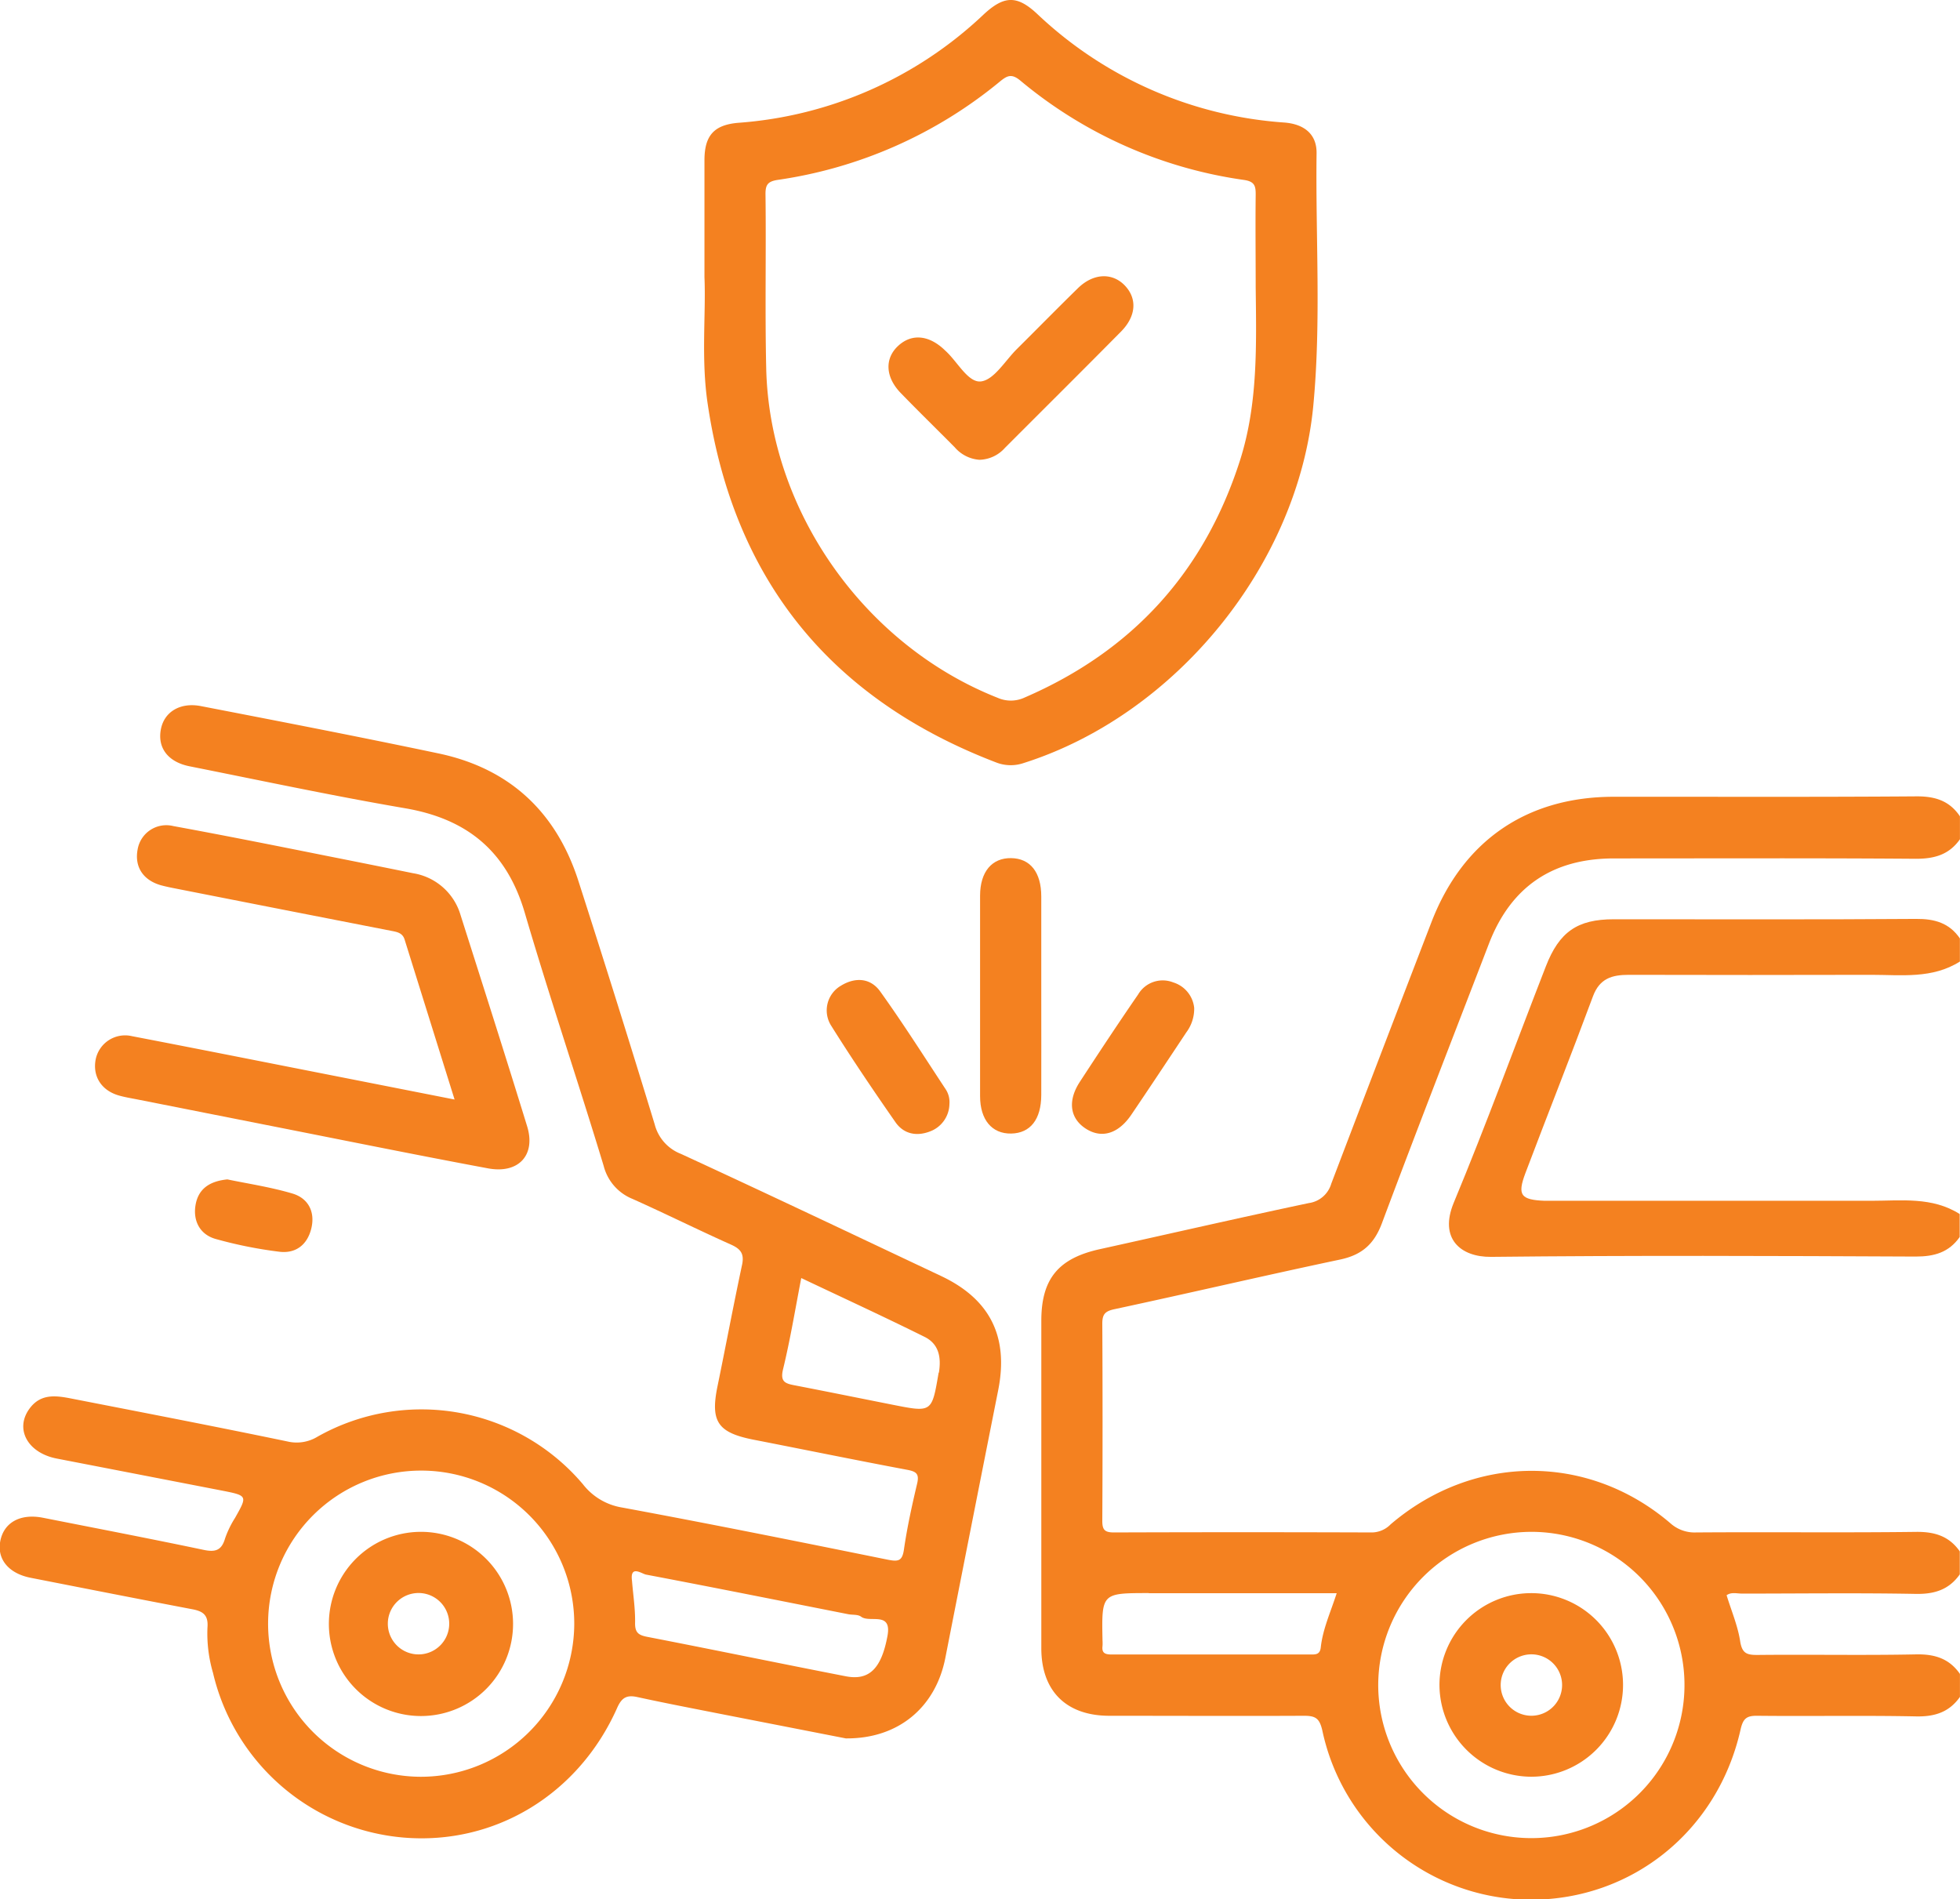
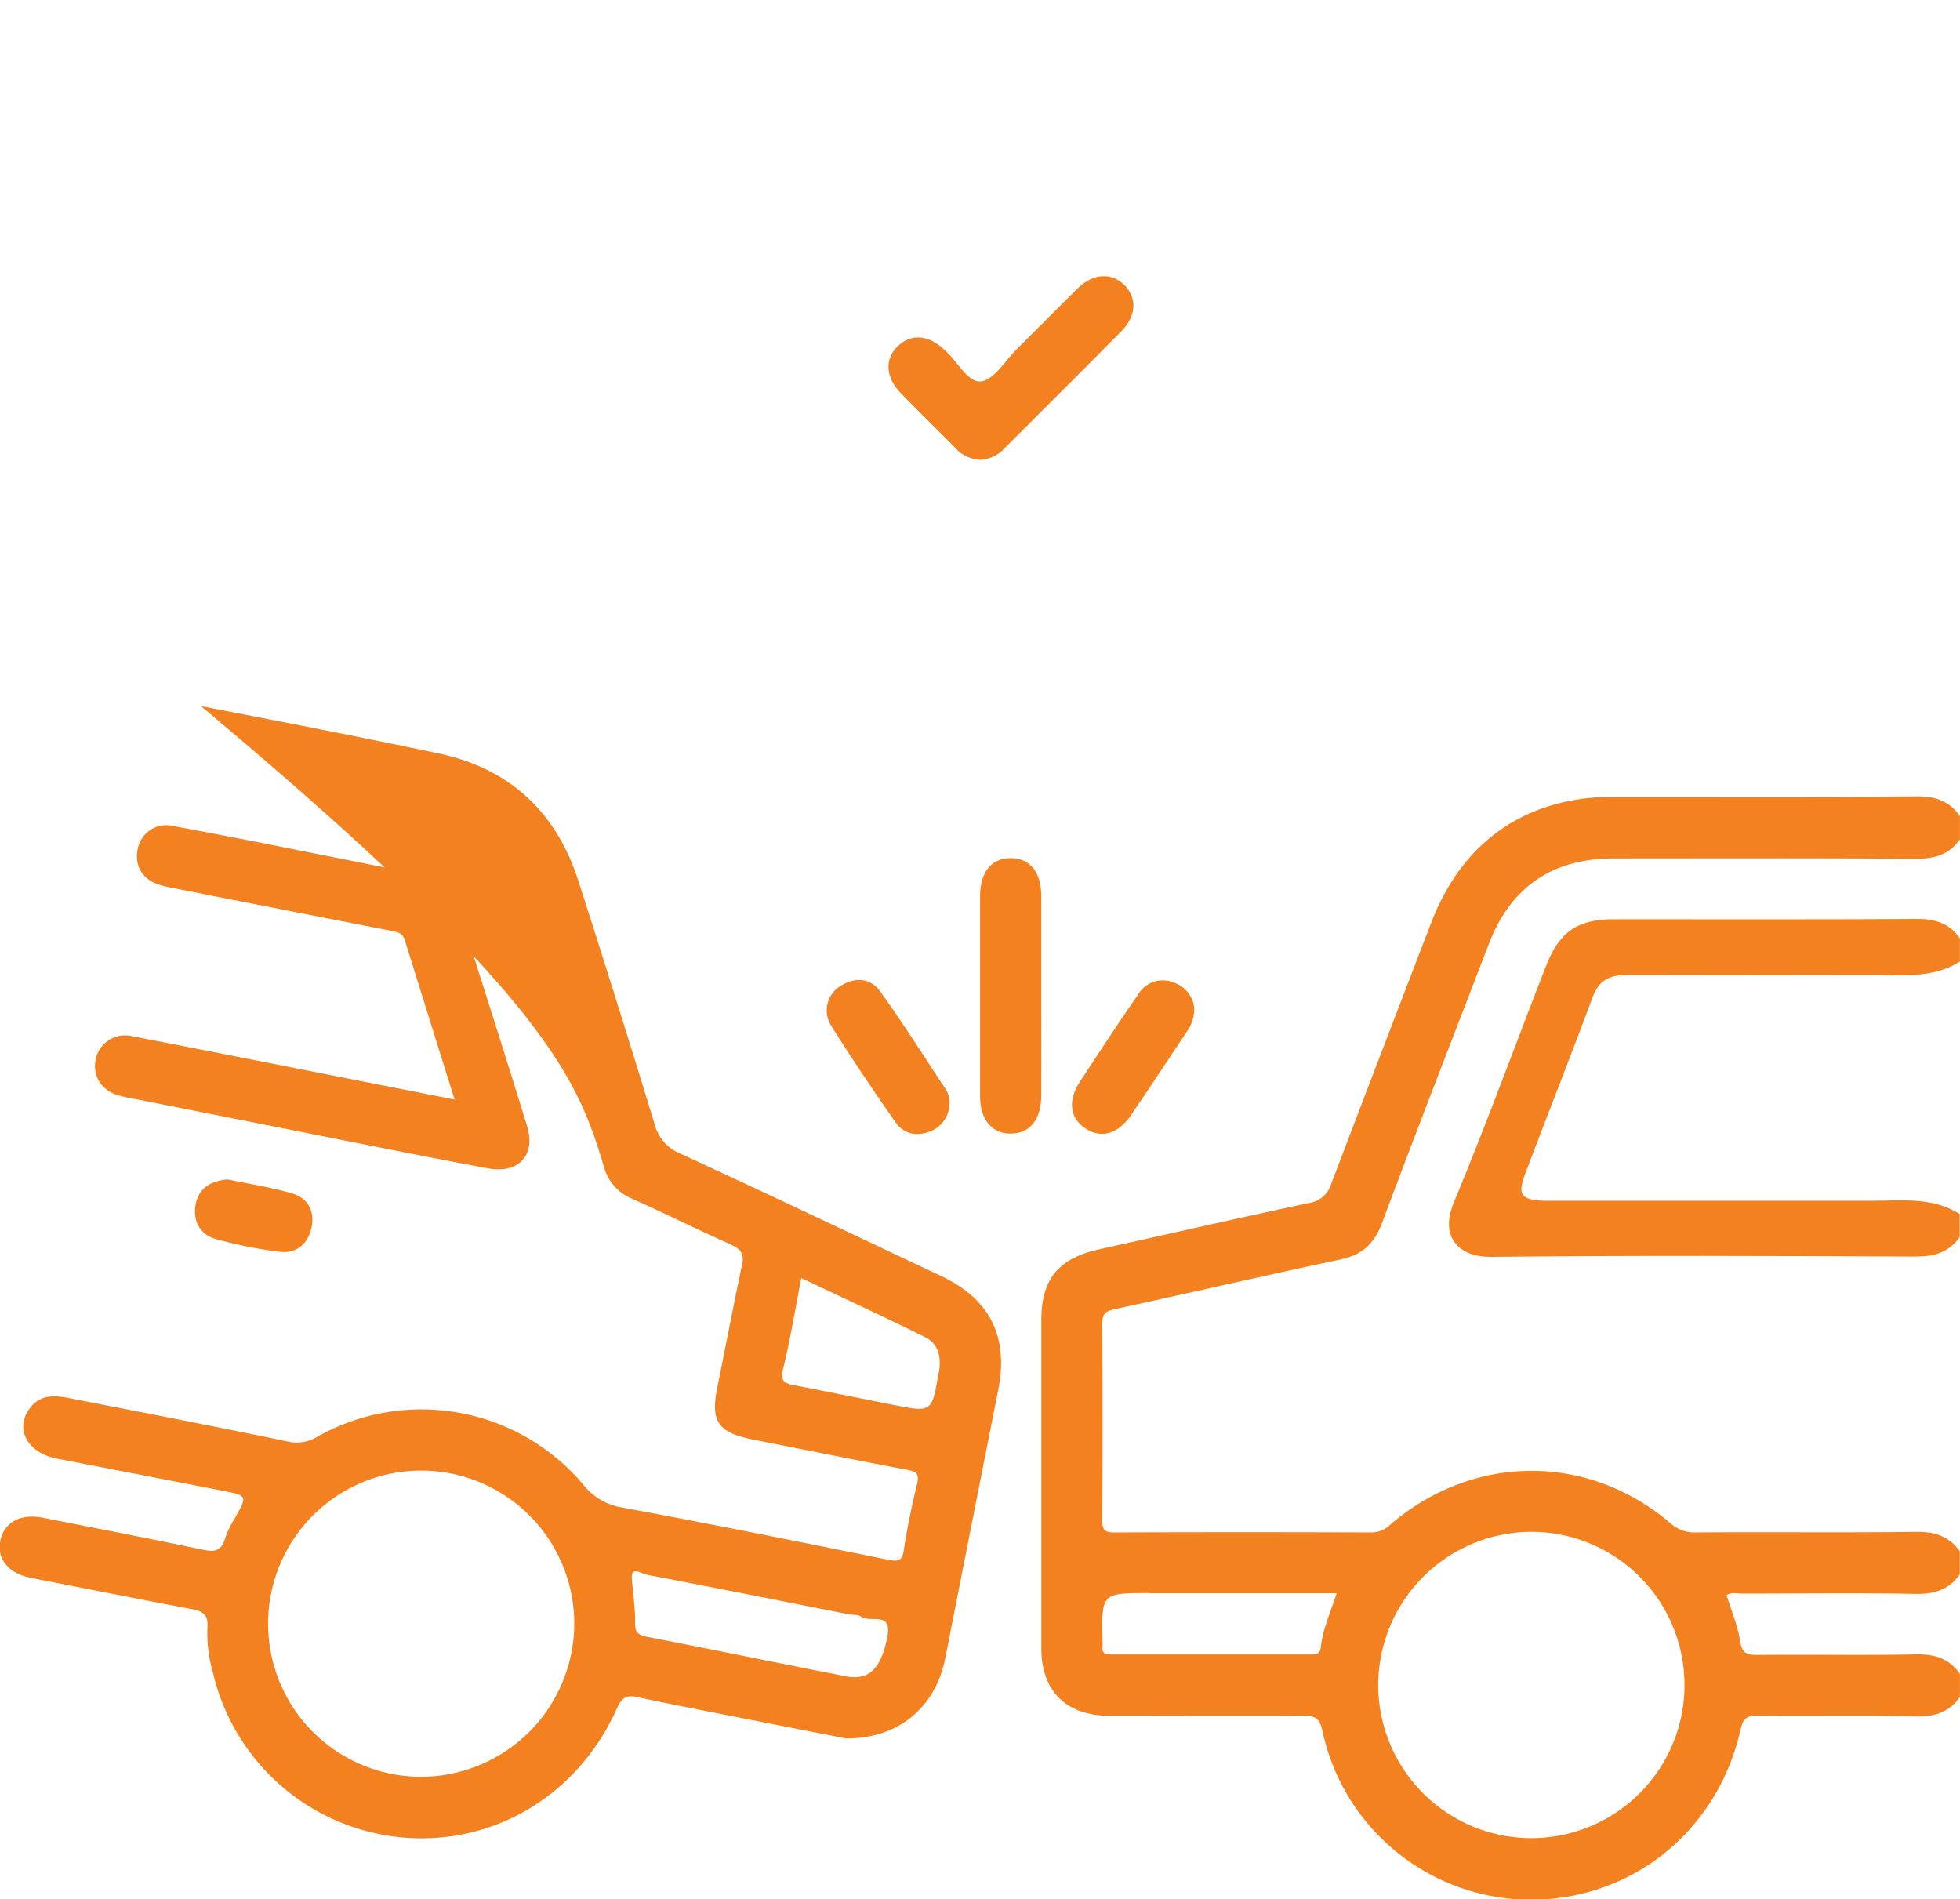
<svg xmlns="http://www.w3.org/2000/svg" viewBox="0 0 383.09 371.2">
  <defs>
    <style>.cls-1{fill:#f48120;}</style>
  </defs>
  <g id="Camada_2" data-name="Camada 2">
    <g id="Camada_1-2" data-name="Camada 1">
      <path class="cls-1" d="M374.51,155.64c-19.7.15-39.39.06-59.09.08-17,0-29.49,8.59-35.62,24.46q-9.85,25.56-19.6,51.16a5.33,5.33,0,0,1-4.4,3.79c-13.63,2.88-27.21,6-40.81,9-8.12,1.78-11.46,5.8-11.46,14q0,32,0,64c0,8.35,4.86,13.18,13.25,13.2,12.71,0,25.43.06,38.14,0,2.25,0,3,.54,3.54,2.9a41.72,41.72,0,0,0,40.73,33.05c19.8,0,36.53-13.43,41-33.22.49-2.19,1.17-2.76,3.3-2.73,10.35.11,20.7-.09,31,.12,3.65.08,6.49-.82,8.59-3.81v-4.49c-2.09-3-4.92-3.89-8.56-3.82-10.32.21-20.65,0-31,.11-2,0-3-.22-3.39-2.62-.45-3-1.69-5.91-2.66-9.05.92-.66,2-.32,3.06-.32,11.32,0,22.64-.15,33.95.06,3.65.06,6.47-.84,8.57-3.82v-4.49c-2.1-3-4.94-3.86-8.59-3.81-14.33.18-28.67,0-43,.11a7.08,7.08,0,0,1-5-1.82c-16.07-13.72-38.43-13.61-54.65.23a5.22,5.22,0,0,1-3.59,1.59q-25.25-.09-50.49,0c-1.81,0-2.29-.51-2.28-2.3q.1-19.26,0-38.52c0-1.85.56-2.43,2.4-2.82,14.72-3.16,29.37-6.59,44.1-9.7,4.23-.9,6.62-3,8.15-7.09,6.83-18.26,13.92-36.44,20.92-54.64q6.41-16.64,24.38-16.66c19.69,0,39.39-.08,59.09.07,3.64,0,6.49-.82,8.59-3.82v-4.48C381,156.45,378.15,155.61,374.51,155.64ZM299.38,299.38a29.93,29.93,0,1,1-30,29.83A30,30,0,0,1,299.38,299.38Zm-74.84,12h36.72c-1.2,3.73-2.72,7-3.11,10.59-.16,1.48-1.11,1.38-2.11,1.38q-19.4,0-38.79,0c-1.21,0-1.93-.25-1.76-1.63a8.37,8.37,0,0,0,0-1.12C215.31,311.35,215.31,311.35,224.54,311.35Z" />
      <path class="cls-1" d="M374.5,179.59c-19.69.15-39.39.06-59.09.07-7.11,0-10.65,2.46-13.27,9.21-6,15.4-11.65,30.93-18,46.19-2.9,7,1.32,10.64,7.3,10.58,27.67-.3,55.35-.19,83-.06,3.64,0,6.49-.82,8.59-3.82v-4.49c-5.38-3.41-11.4-2.59-17.29-2.59q-30.06,0-60.13,0c-1.24,0-2.49,0-3.73,0-2.28-.09-3.61-.37-4.19-1.12h0v0c-.59-.8-.36-2.12.46-4.3,4.36-11.53,8.92-23,13.2-34.54,1.3-3.5,3.72-4.2,7-4.2q23.72.06,47.43,0c5.89,0,11.91.81,17.29-2.6V183.4C381,180.39,378.15,179.56,374.5,179.59Z" />
-       <path class="cls-1" d="M184,249.41c-16.95-8-33.9-16.06-50.94-23.91a8.42,8.42,0,0,1-5.09-5.73q-7.29-23.88-14.94-47.66c-4.33-13.42-13.43-21.92-27.27-24.85C70.29,144,54.77,141,39.27,138c-4-.78-7.13,1.08-7.81,4.46-.74,3.66,1.35,6.47,5.62,7.31,14,2.79,28,5.78,42.13,8.2,12.17,2.09,19.86,8.45,23.38,20.49C107.44,195,113,211.38,118,227.9a9.47,9.47,0,0,0,5.62,6.41c6.46,2.89,12.8,6.05,19.27,8.94,1.91.86,2.6,1.81,2.15,3.94-1.69,7.91-3.18,15.86-4.81,23.78-1.4,6.85.06,9,6.94,10.38,10,1.95,20,4,30,5.88,1.86.34,2.58.73,2.07,2.8-1,4.23-1.94,8.5-2.56,12.8-.33,2.29-1.12,2.39-3.14,2-17.31-3.51-34.64-7-52-10.21a12.17,12.17,0,0,1-7.62-4.56,41.36,41.36,0,0,0-51.82-9.3,7.83,7.83,0,0,1-5.95.95c-14-2.91-28.06-5.62-42.1-8.36-3-.59-6-1.06-8.2,1.84-3.05,4-.52,8.75,5.25,9.87q16.11,3.12,32.24,6.25c5.07,1,5.05,1,2.59,5.36a19.24,19.24,0,0,0-1.94,4c-.66,2.28-1.83,2.72-4.11,2.25-10.47-2.2-21-4.22-31.47-6.29-4.46-.88-7.7.93-8.37,4.64-.63,3.49,1.69,6.27,6,7.1,10.5,2.06,21,4.13,31.51,6.13,2.08.39,3.2,1.09,3,3.57a27.28,27.28,0,0,0,1.08,8.86,41.89,41.89,0,0,0,37.24,32.2c17.84,1.5,34.26-8.42,41.78-25.4.9-2,1.89-2.5,3.92-2.06,5.35,1.17,10.73,2.2,16.1,3.26l24.65,4.82c10.4.09,17.58-6.2,19.45-15.73q5.14-26.19,10.34-52.37C197.16,261.28,193.55,253.94,184,249.41ZM82.17,347.25a29.92,29.92,0,1,1,30.07-29.77A30,30,0,0,1,82.17,347.25Zm91.29-27.52c-1.17,6.3-3.52,8.78-8.14,7.88-12.93-2.52-25.83-5.19-38.77-7.7-1.74-.33-2.46-.82-2.42-2.76.05-2.72-.38-5.45-.6-8.17-.44-3.22,1.9-1.4,2.75-1.24,13.19,2.5,26.35,5.14,39.52,7.74.86.17,1.9,0,2.54.51C170.05,317.21,174.36,314.85,173.46,319.73Zm10-51.45c-1.33,7.77-1.26,7.79-8.94,6.27-6.46-1.28-12.91-2.59-19.38-3.84-1.82-.35-2.64-.8-2.09-3.1,1.4-5.76,2.36-11.63,3.56-17.83,8.2,3.89,16.18,7.56,24.05,11.47C183.5,262.63,184,265.23,183.51,268.28Z" />
-       <path class="cls-1" d="M138.33,79c5.11,34.33,24,57.61,56.34,70a7.8,7.8,0,0,0,5.43.12c29.75-9.45,53.63-38.79,56.59-69.84,1.56-16.41.43-32.89.64-49.33.05-3.66-2.33-5.68-6.27-6A78,78,0,0,1,202.83,2.82c-4-3.78-6.54-3.76-10.62.05A77.83,77.83,0,0,1,144.32,24c-4.68.39-6.6,2.41-6.63,7.2,0,7.11,0,14.21,0,23C138,61.35,137,70.22,138.33,79ZM152,35.16a87.93,87.93,0,0,0,43.43-19.22c1.45-1.19,2.31-1.59,4-.19a87.12,87.12,0,0,0,43.73,19.42c2.1.31,2.28,1.22,2.27,2.9-.07,6,0,12,0,18,.13,11.33.46,22.69-3,33.7Q232,122.6,200.3,136.31a6.37,6.37,0,0,1-5.3.07C169,126.11,150.39,99.87,149.76,72c-.26-11.33,0-22.68-.14-34C149.6,36.12,150.05,35.46,152,35.16Z" />
+       <path class="cls-1" d="M184,249.41c-16.95-8-33.9-16.06-50.94-23.91a8.42,8.42,0,0,1-5.09-5.73q-7.29-23.88-14.94-47.66c-4.33-13.42-13.43-21.92-27.27-24.85C70.29,144,54.77,141,39.27,138C107.44,195,113,211.38,118,227.9a9.47,9.47,0,0,0,5.62,6.41c6.46,2.89,12.8,6.05,19.27,8.94,1.91.86,2.6,1.81,2.15,3.94-1.69,7.91-3.18,15.86-4.81,23.78-1.4,6.85.06,9,6.94,10.38,10,1.95,20,4,30,5.88,1.86.34,2.58.73,2.07,2.8-1,4.23-1.94,8.5-2.56,12.8-.33,2.29-1.12,2.39-3.14,2-17.31-3.51-34.64-7-52-10.21a12.17,12.17,0,0,1-7.62-4.56,41.36,41.36,0,0,0-51.82-9.3,7.83,7.83,0,0,1-5.95.95c-14-2.91-28.06-5.62-42.1-8.36-3-.59-6-1.06-8.2,1.84-3.05,4-.52,8.75,5.25,9.87q16.11,3.12,32.24,6.25c5.07,1,5.05,1,2.59,5.36a19.24,19.24,0,0,0-1.94,4c-.66,2.28-1.83,2.72-4.11,2.25-10.47-2.2-21-4.22-31.47-6.29-4.46-.88-7.7.93-8.37,4.64-.63,3.49,1.69,6.27,6,7.1,10.5,2.06,21,4.13,31.51,6.13,2.08.39,3.2,1.09,3,3.57a27.28,27.28,0,0,0,1.08,8.86,41.89,41.89,0,0,0,37.24,32.2c17.84,1.5,34.26-8.42,41.78-25.4.9-2,1.89-2.5,3.92-2.06,5.35,1.17,10.73,2.2,16.1,3.26l24.65,4.82c10.4.09,17.58-6.2,19.45-15.73q5.14-26.19,10.34-52.37C197.16,261.28,193.55,253.94,184,249.41ZM82.17,347.25a29.92,29.92,0,1,1,30.07-29.77A30,30,0,0,1,82.17,347.25Zm91.29-27.52c-1.17,6.3-3.52,8.78-8.14,7.88-12.93-2.52-25.83-5.19-38.77-7.7-1.74-.33-2.46-.82-2.42-2.76.05-2.72-.38-5.45-.6-8.17-.44-3.22,1.9-1.4,2.75-1.24,13.19,2.5,26.35,5.14,39.52,7.74.86.17,1.9,0,2.54.51C170.05,317.21,174.36,314.85,173.46,319.73Zm10-51.45c-1.33,7.77-1.26,7.79-8.94,6.27-6.46-1.28-12.91-2.59-19.38-3.84-1.82-.35-2.64-.8-2.09-3.1,1.4-5.76,2.36-11.63,3.56-17.83,8.2,3.89,16.18,7.56,24.05,11.47C183.5,262.63,184,265.23,183.51,268.28Z" />
      <path class="cls-1" d="M23.23,214.1c1.08.31,2.19.5,3.29.71l25.26,5c14.53,2.86,29,5.81,43.59,8.53,6,1.12,9.39-2.6,7.66-8.22-4.24-13.78-8.63-27.51-13-41.24a11.58,11.58,0,0,0-9.3-8.22q-8.4-1.71-16.83-3.38c-10-2-20-4-30-5.83a5.69,5.69,0,0,0-7,4.56c-.64,3.38,1.05,6,4.54,7,1,.27,1.94.46,2.92.65q21,4.14,42.11,8.26c1.16.22,2.21.41,2.61,1.7l9.77,31.27-32.64-6.43c-10.13-2-20.26-4-30.4-5.95A5.87,5.87,0,0,0,18.71,207C18.05,210.33,19.81,213.12,23.23,214.1Z" />
      <path class="cls-1" d="M203.52,194.61c0-6.47,0-12.94,0-19.41,0-4.74-2.17-7.44-5.9-7.49s-6.05,2.65-6.06,7.32q0,19.6,0,39.19c0,4.64,2.33,7.39,6.08,7.32s5.86-2.77,5.88-7.52C203.54,207.55,203.52,201.08,203.52,194.61Z" />
      <path class="cls-1" d="M164.37,192.64a5.58,5.58,0,0,0-1.92,7.81c4,6.39,8.25,12.67,12.57,18.87,1.56,2.24,4,2.83,6.66,1.84a5.83,5.83,0,0,0,3.89-5.38,4.58,4.58,0,0,0-.71-2.86c-4.23-6.41-8.34-12.91-12.82-19.15C170.16,191.14,167.2,190.91,164.37,192.64Z" />
      <path class="cls-1" d="M229.31,192a5.57,5.57,0,0,0-6.86,2.36c-3.88,5.63-7.65,11.34-11.39,17.07-2.43,3.72-1.94,7.15,1.16,9.15s6.35,1,8.86-2.66c3.63-5.35,7.2-10.75,10.78-16.14a7.72,7.72,0,0,0,1.55-4.79A5.84,5.84,0,0,0,229.31,192Z" />
      <path class="cls-1" d="M44.44,230.5c-3.44.34-5.63,1.81-6.2,4.9s.75,5.84,3.9,6.74a84.55,84.55,0,0,0,12.4,2.49c3.24.42,5.53-1.33,6.31-4.56s-.6-5.88-3.67-6.8C52.91,232,48.46,231.34,44.44,230.5Z" />
-       <path class="cls-1" d="M299.22,347.24a17.94,17.94,0,1,0-17.87-17.82A18,18,0,0,0,299.22,347.24ZM299,323.33a6,6,0,1,1-5.68,6.17A6,6,0,0,1,299,323.33Z" />
-       <path class="cls-1" d="M82.13,299.38a18,18,0,1,0,18.15,17.93A18,18,0,0,0,82.13,299.38Zm.32,23.92a6,6,0,1,1,0-11.93,6,6,0,0,1,0,11.93Z" />
      <path class="cls-1" d="M186.62,87.43a7,7,0,0,0,4.81,2.43,6.87,6.87,0,0,0,5-2.34c7.57-7.58,15.18-15.13,22.71-22.75,2.94-3,3.14-6.4.74-8.94s-6.11-2.52-9.2.5c-4,3.91-7.93,7.92-11.91,11.87-2.3,2.28-4.45,6-7,6.34s-4.64-3.9-7-6l-.27-.26c-3.07-2.85-6.4-3.09-9-.64s-2.48,6.06.58,9.2C179.54,80.41,183.11,83.89,186.62,87.43Z" />
    </g>
  </g>
</svg>